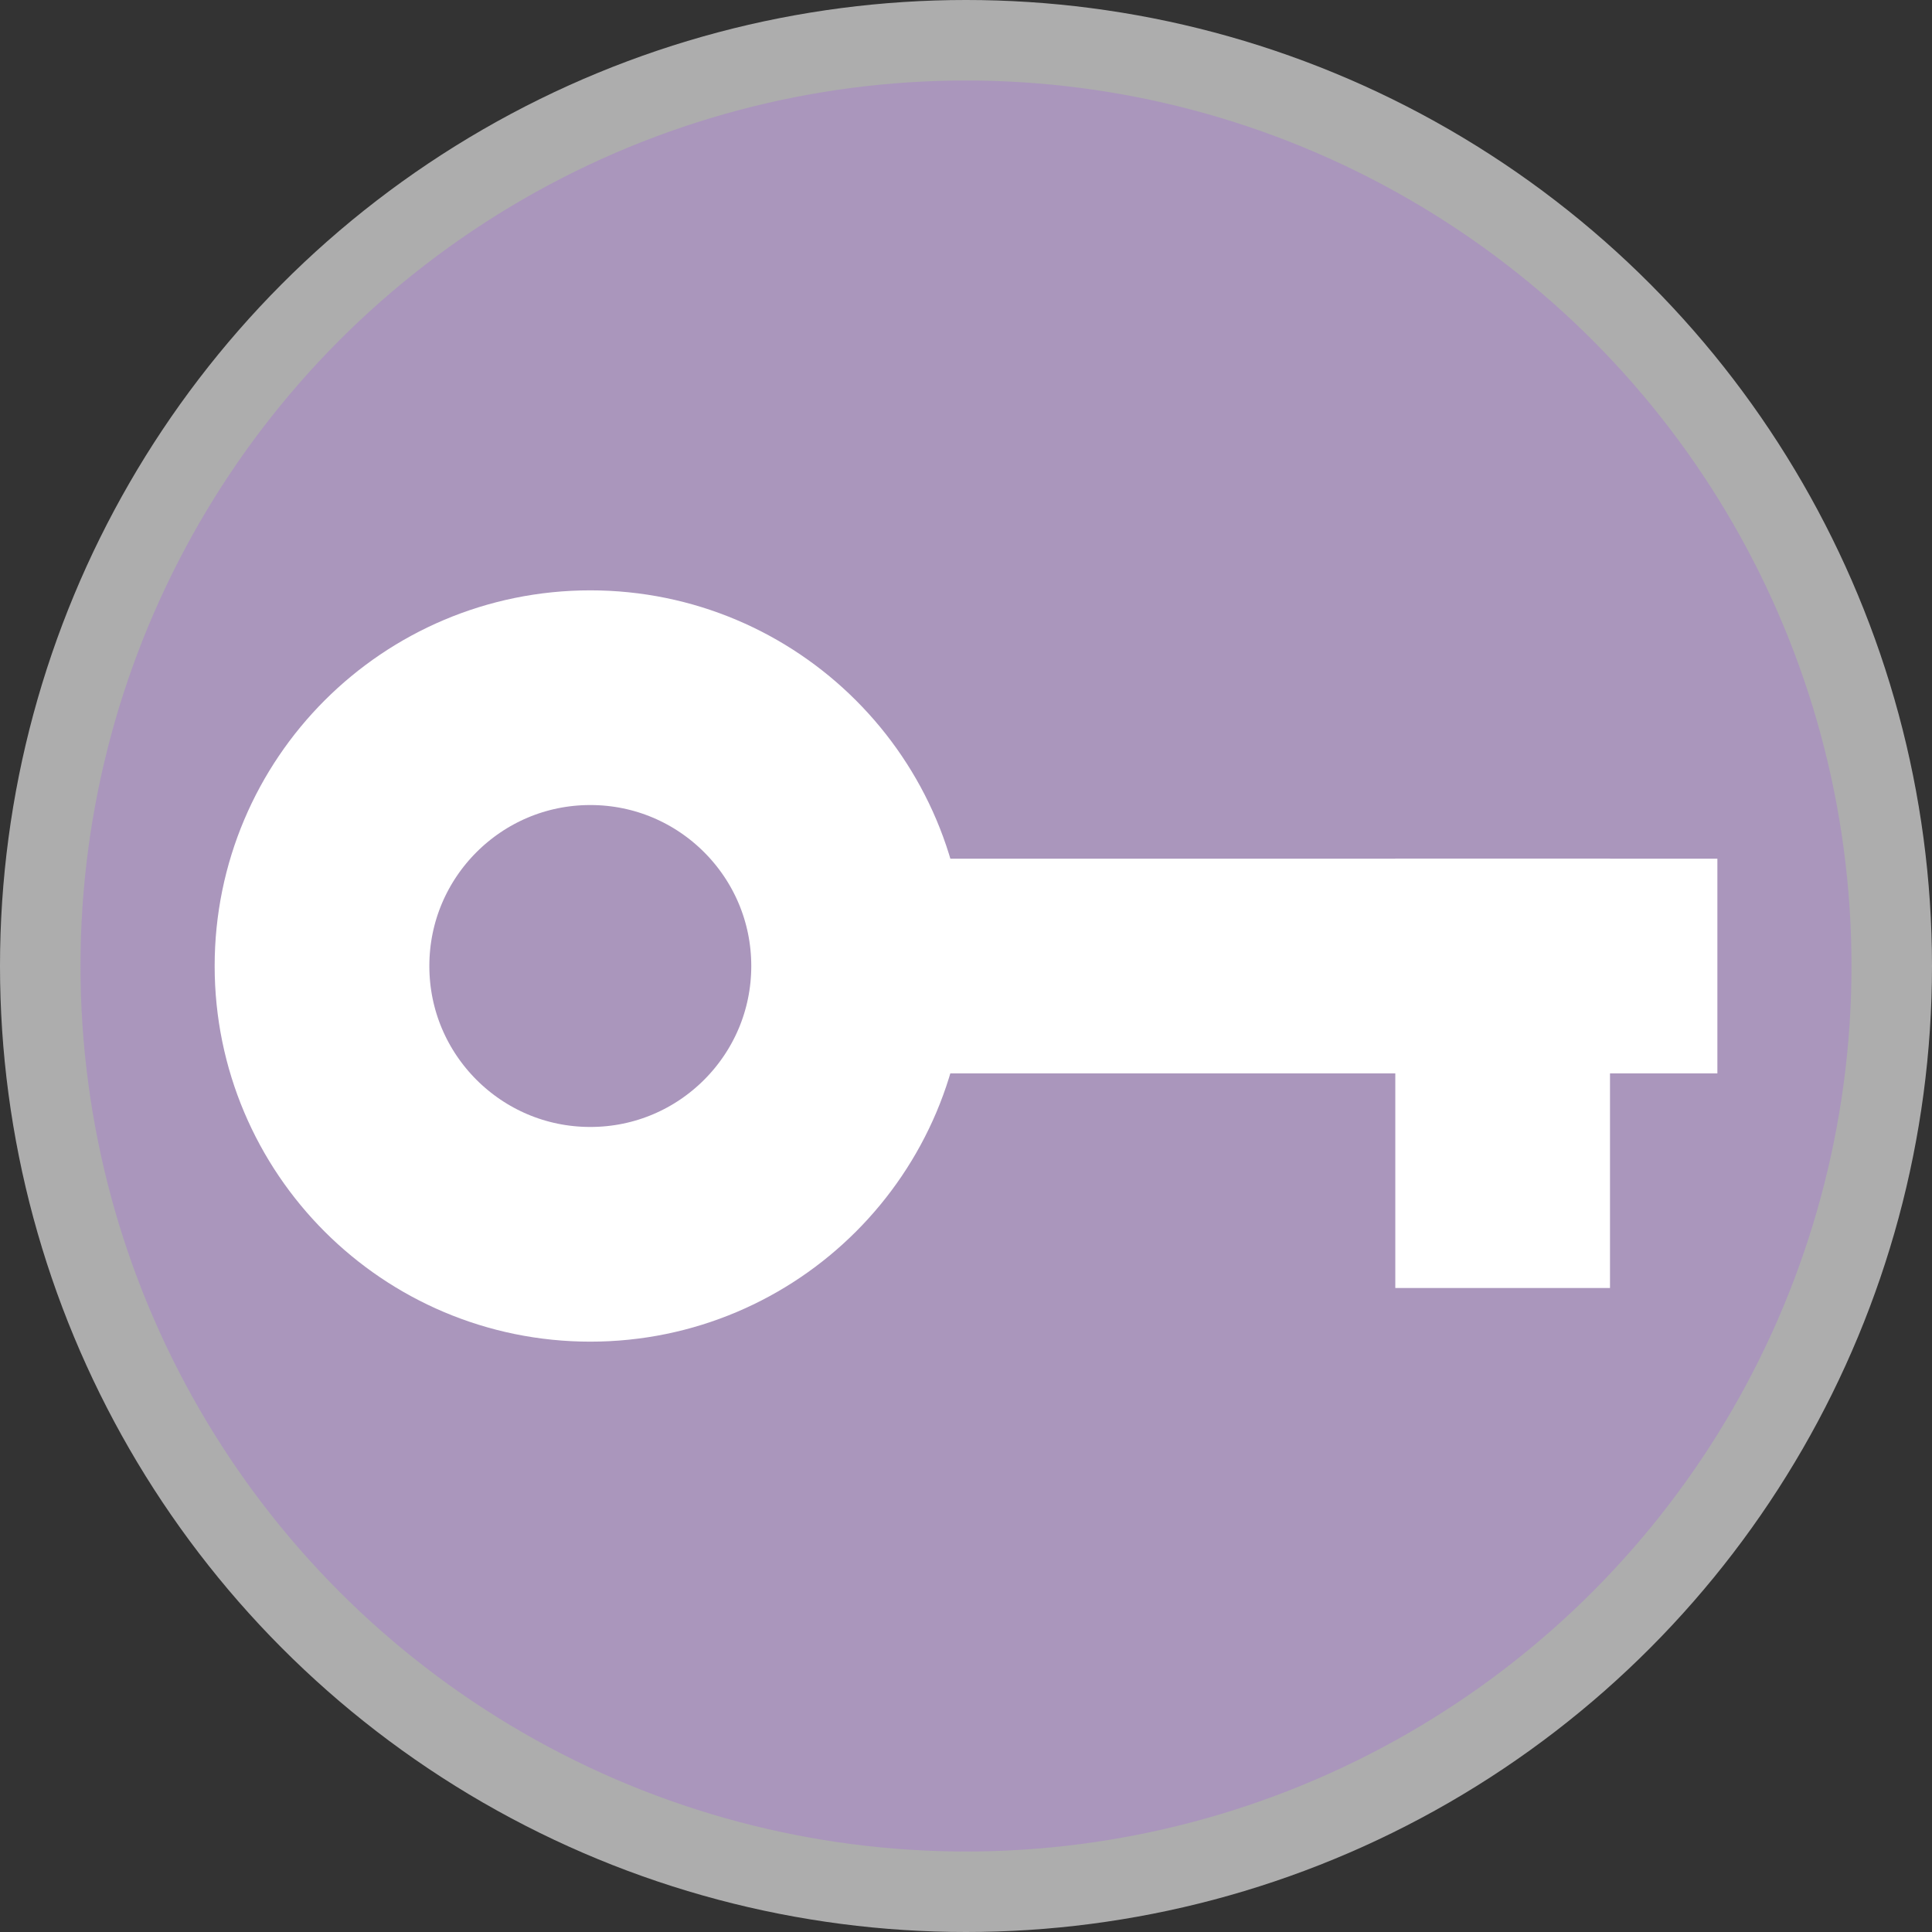
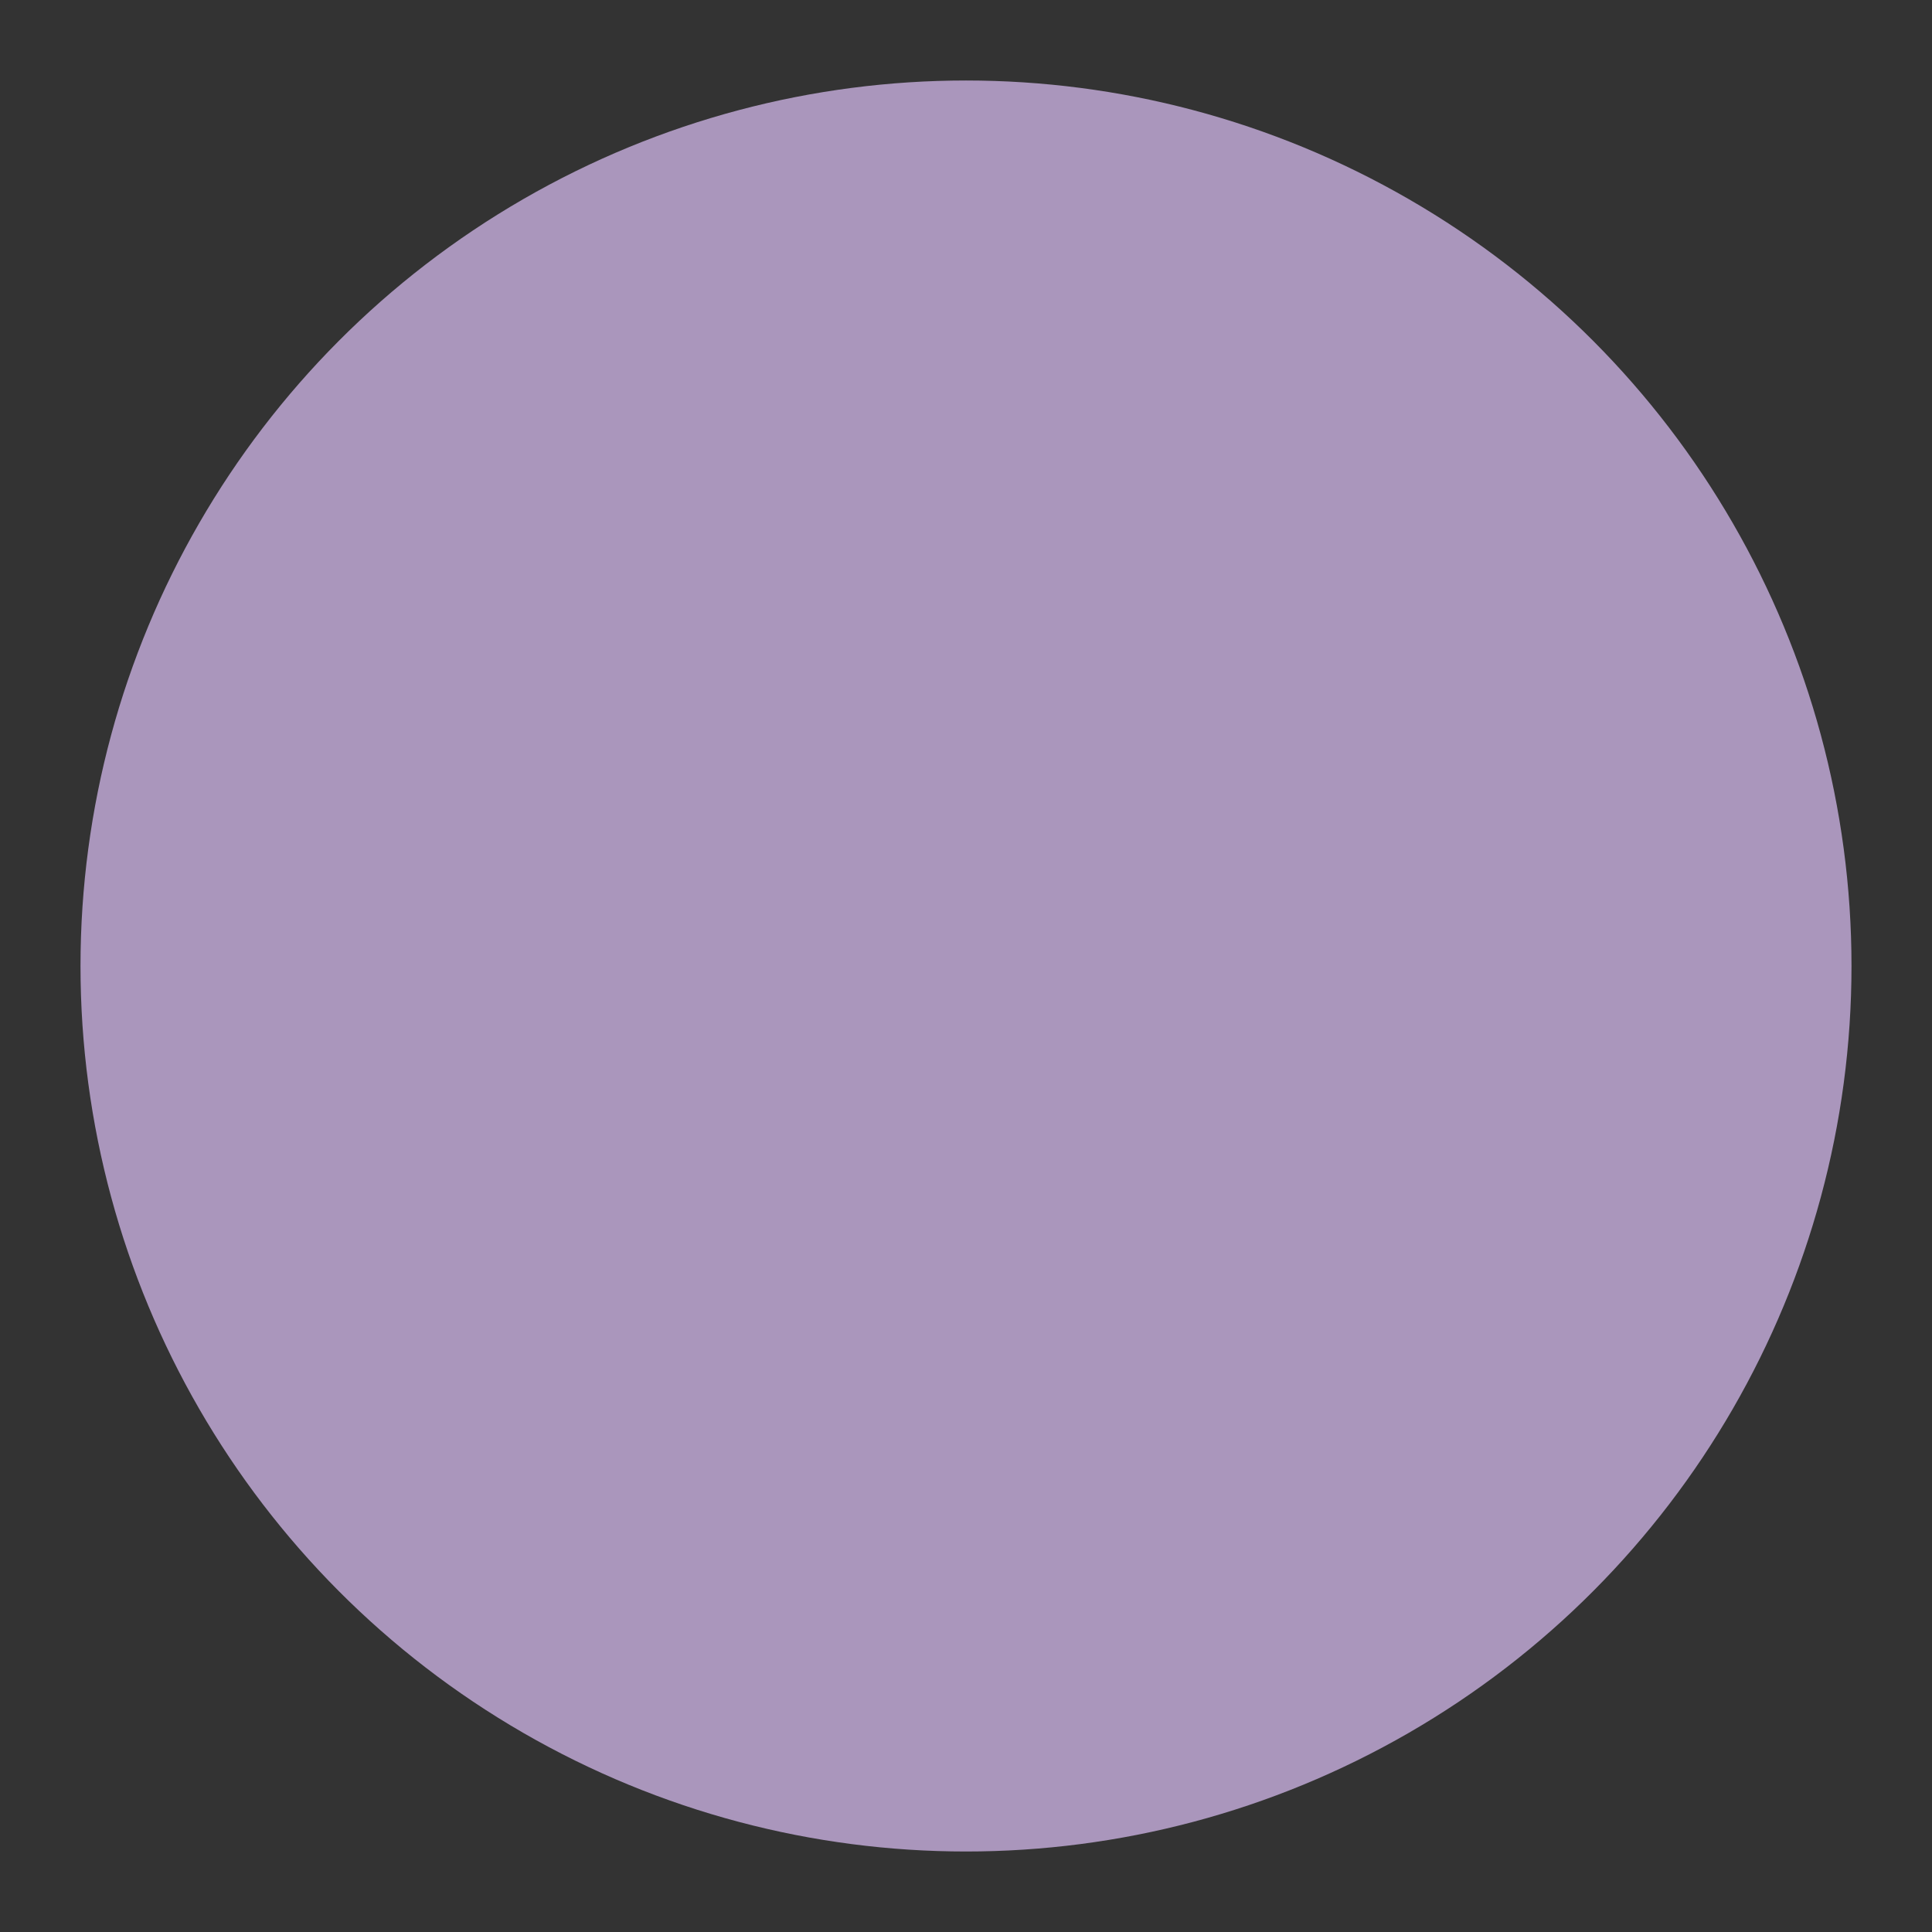
<svg xmlns="http://www.w3.org/2000/svg" version="1.1" viewBox="0 0 24 24" width="18" height="18">
  <rect x="0" y="0" width="24" height="24" fill="#333333" stroke="none" />
-   <circle cx="12" cy="12" r="12" fill="#fff" opacity=".6" />
  <circle cx="12" cy="12" r="11" fill="#AA96BC" />
-   <circle cx="7.333" cy="12" r="3.333" fill="none" stroke="#fff" stroke-width="2.667" />
-   <rect x="10.667" y="10.667" width="10.667" height="2.667" fill="#fff" />
-   <rect x="17.333" y="10.667" width="2.667" height="5.333" fill="#fff" />
</svg>